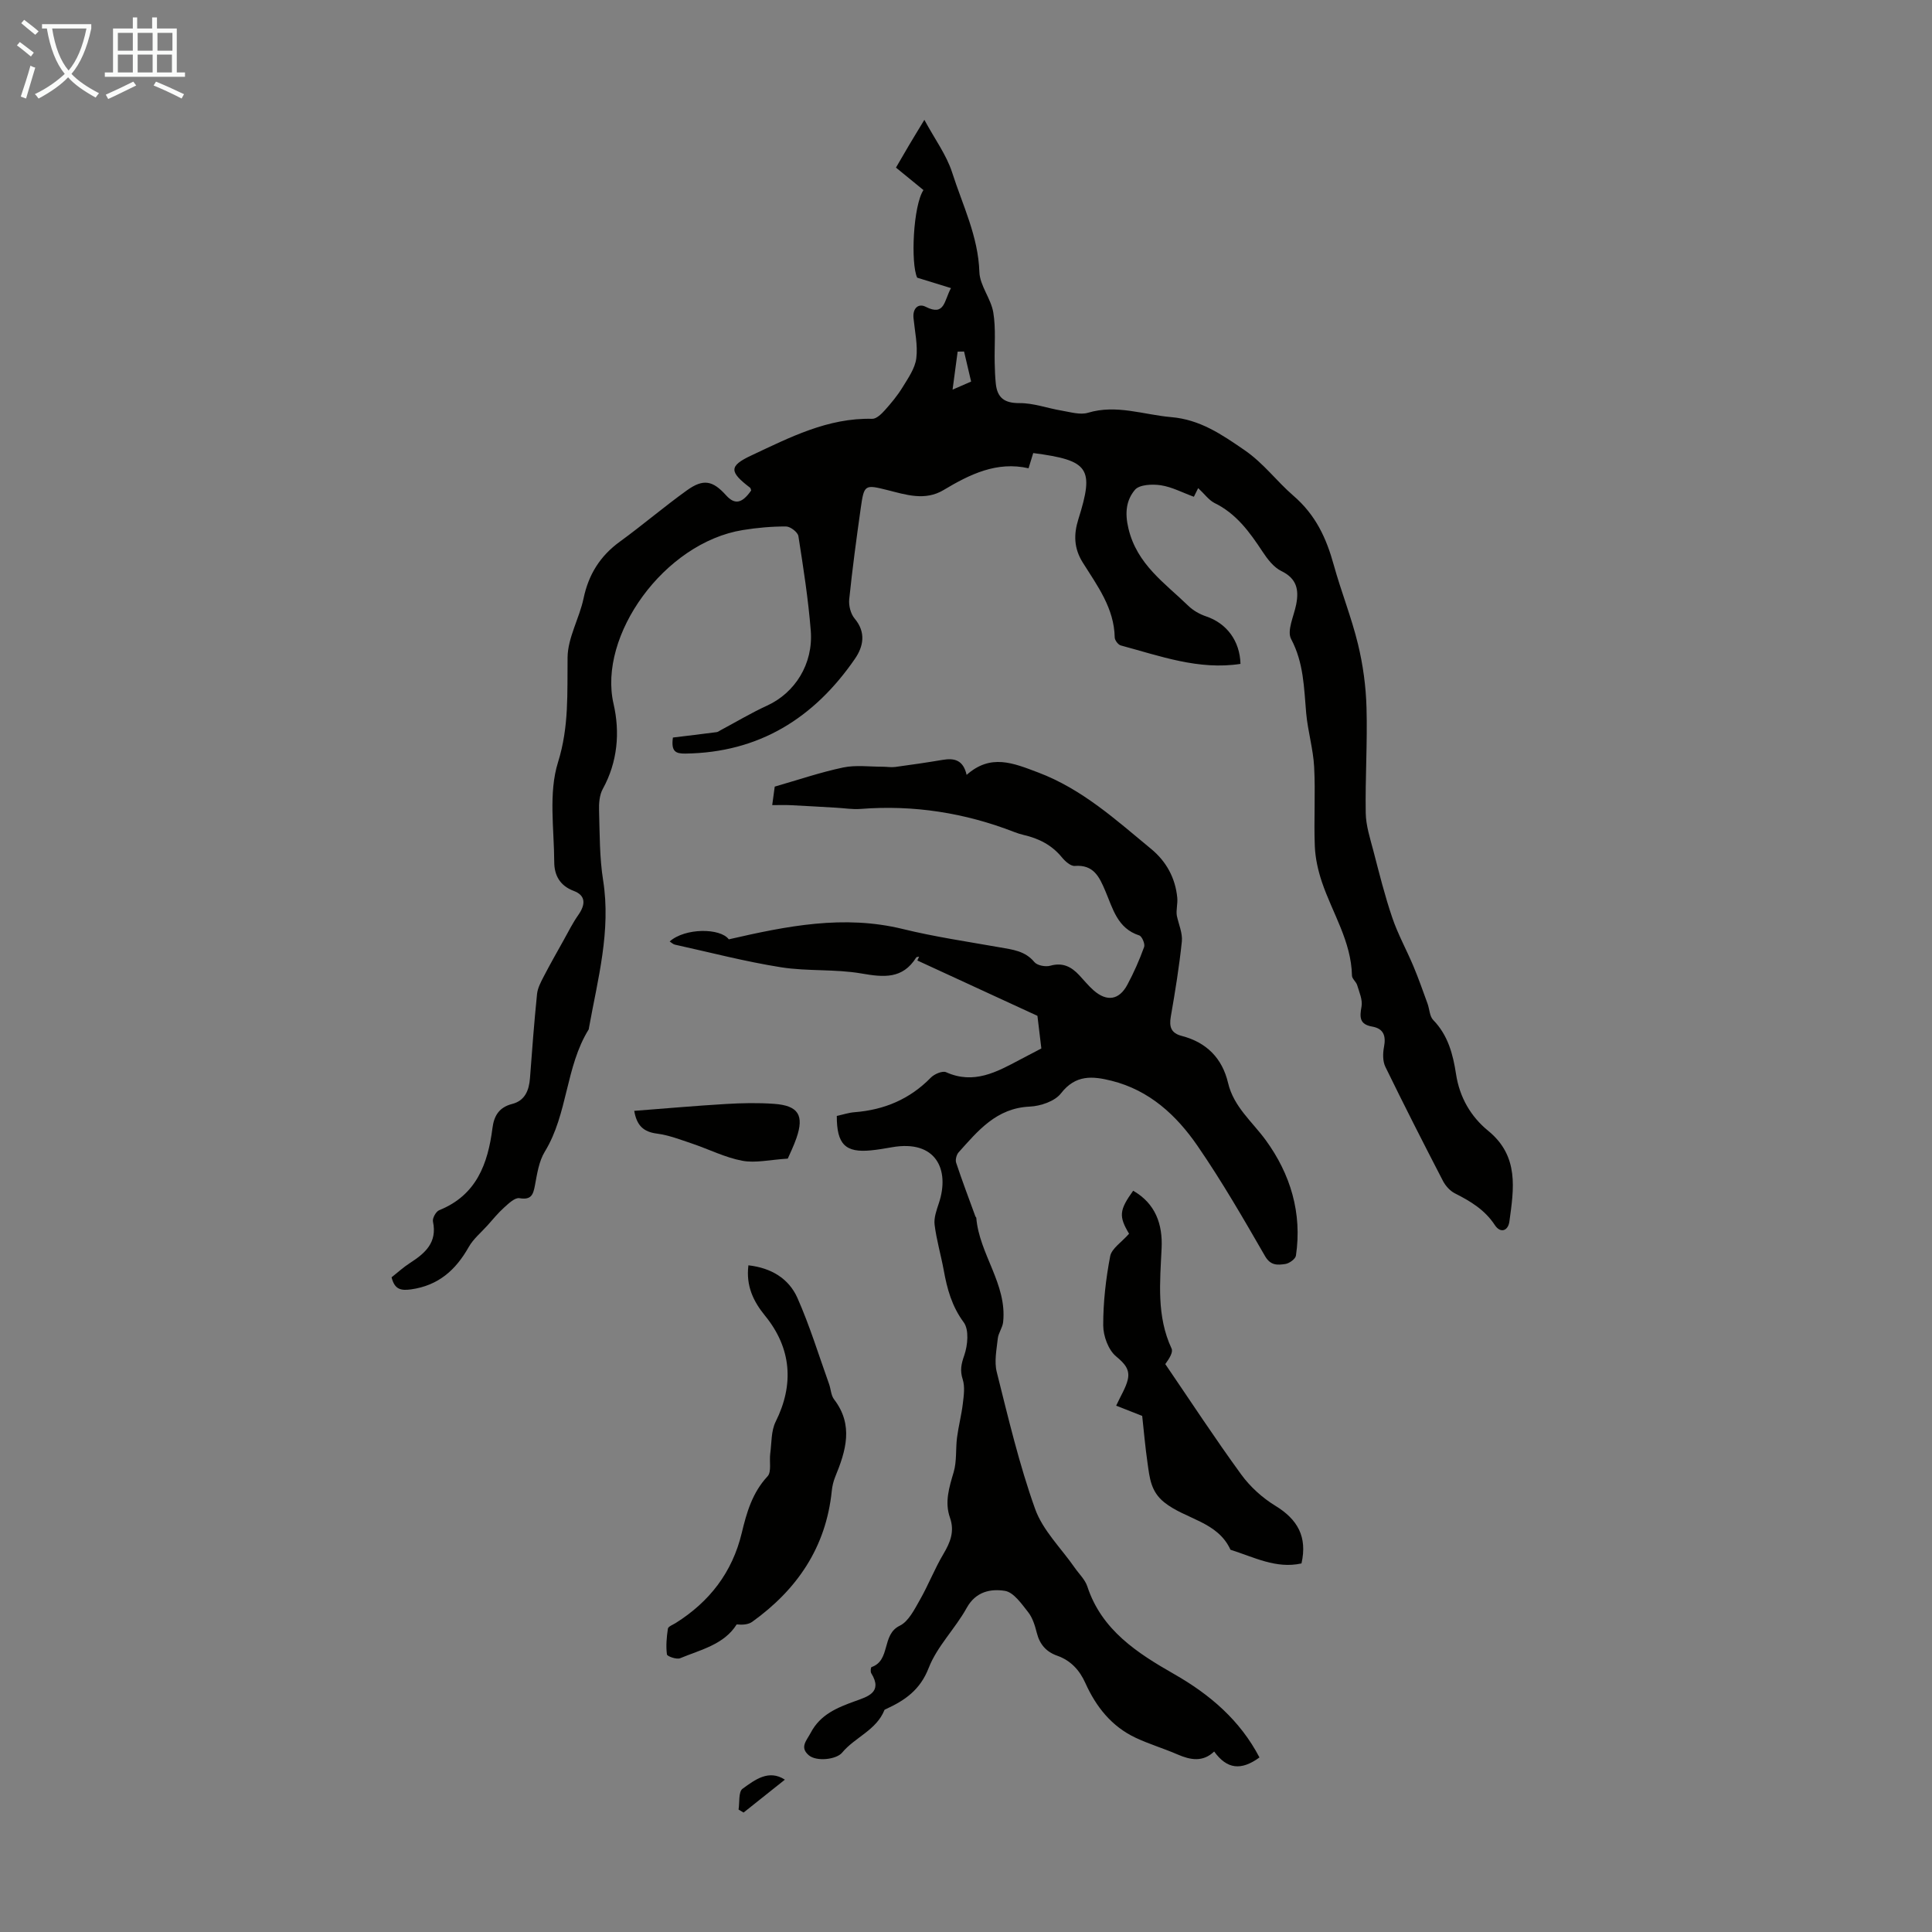
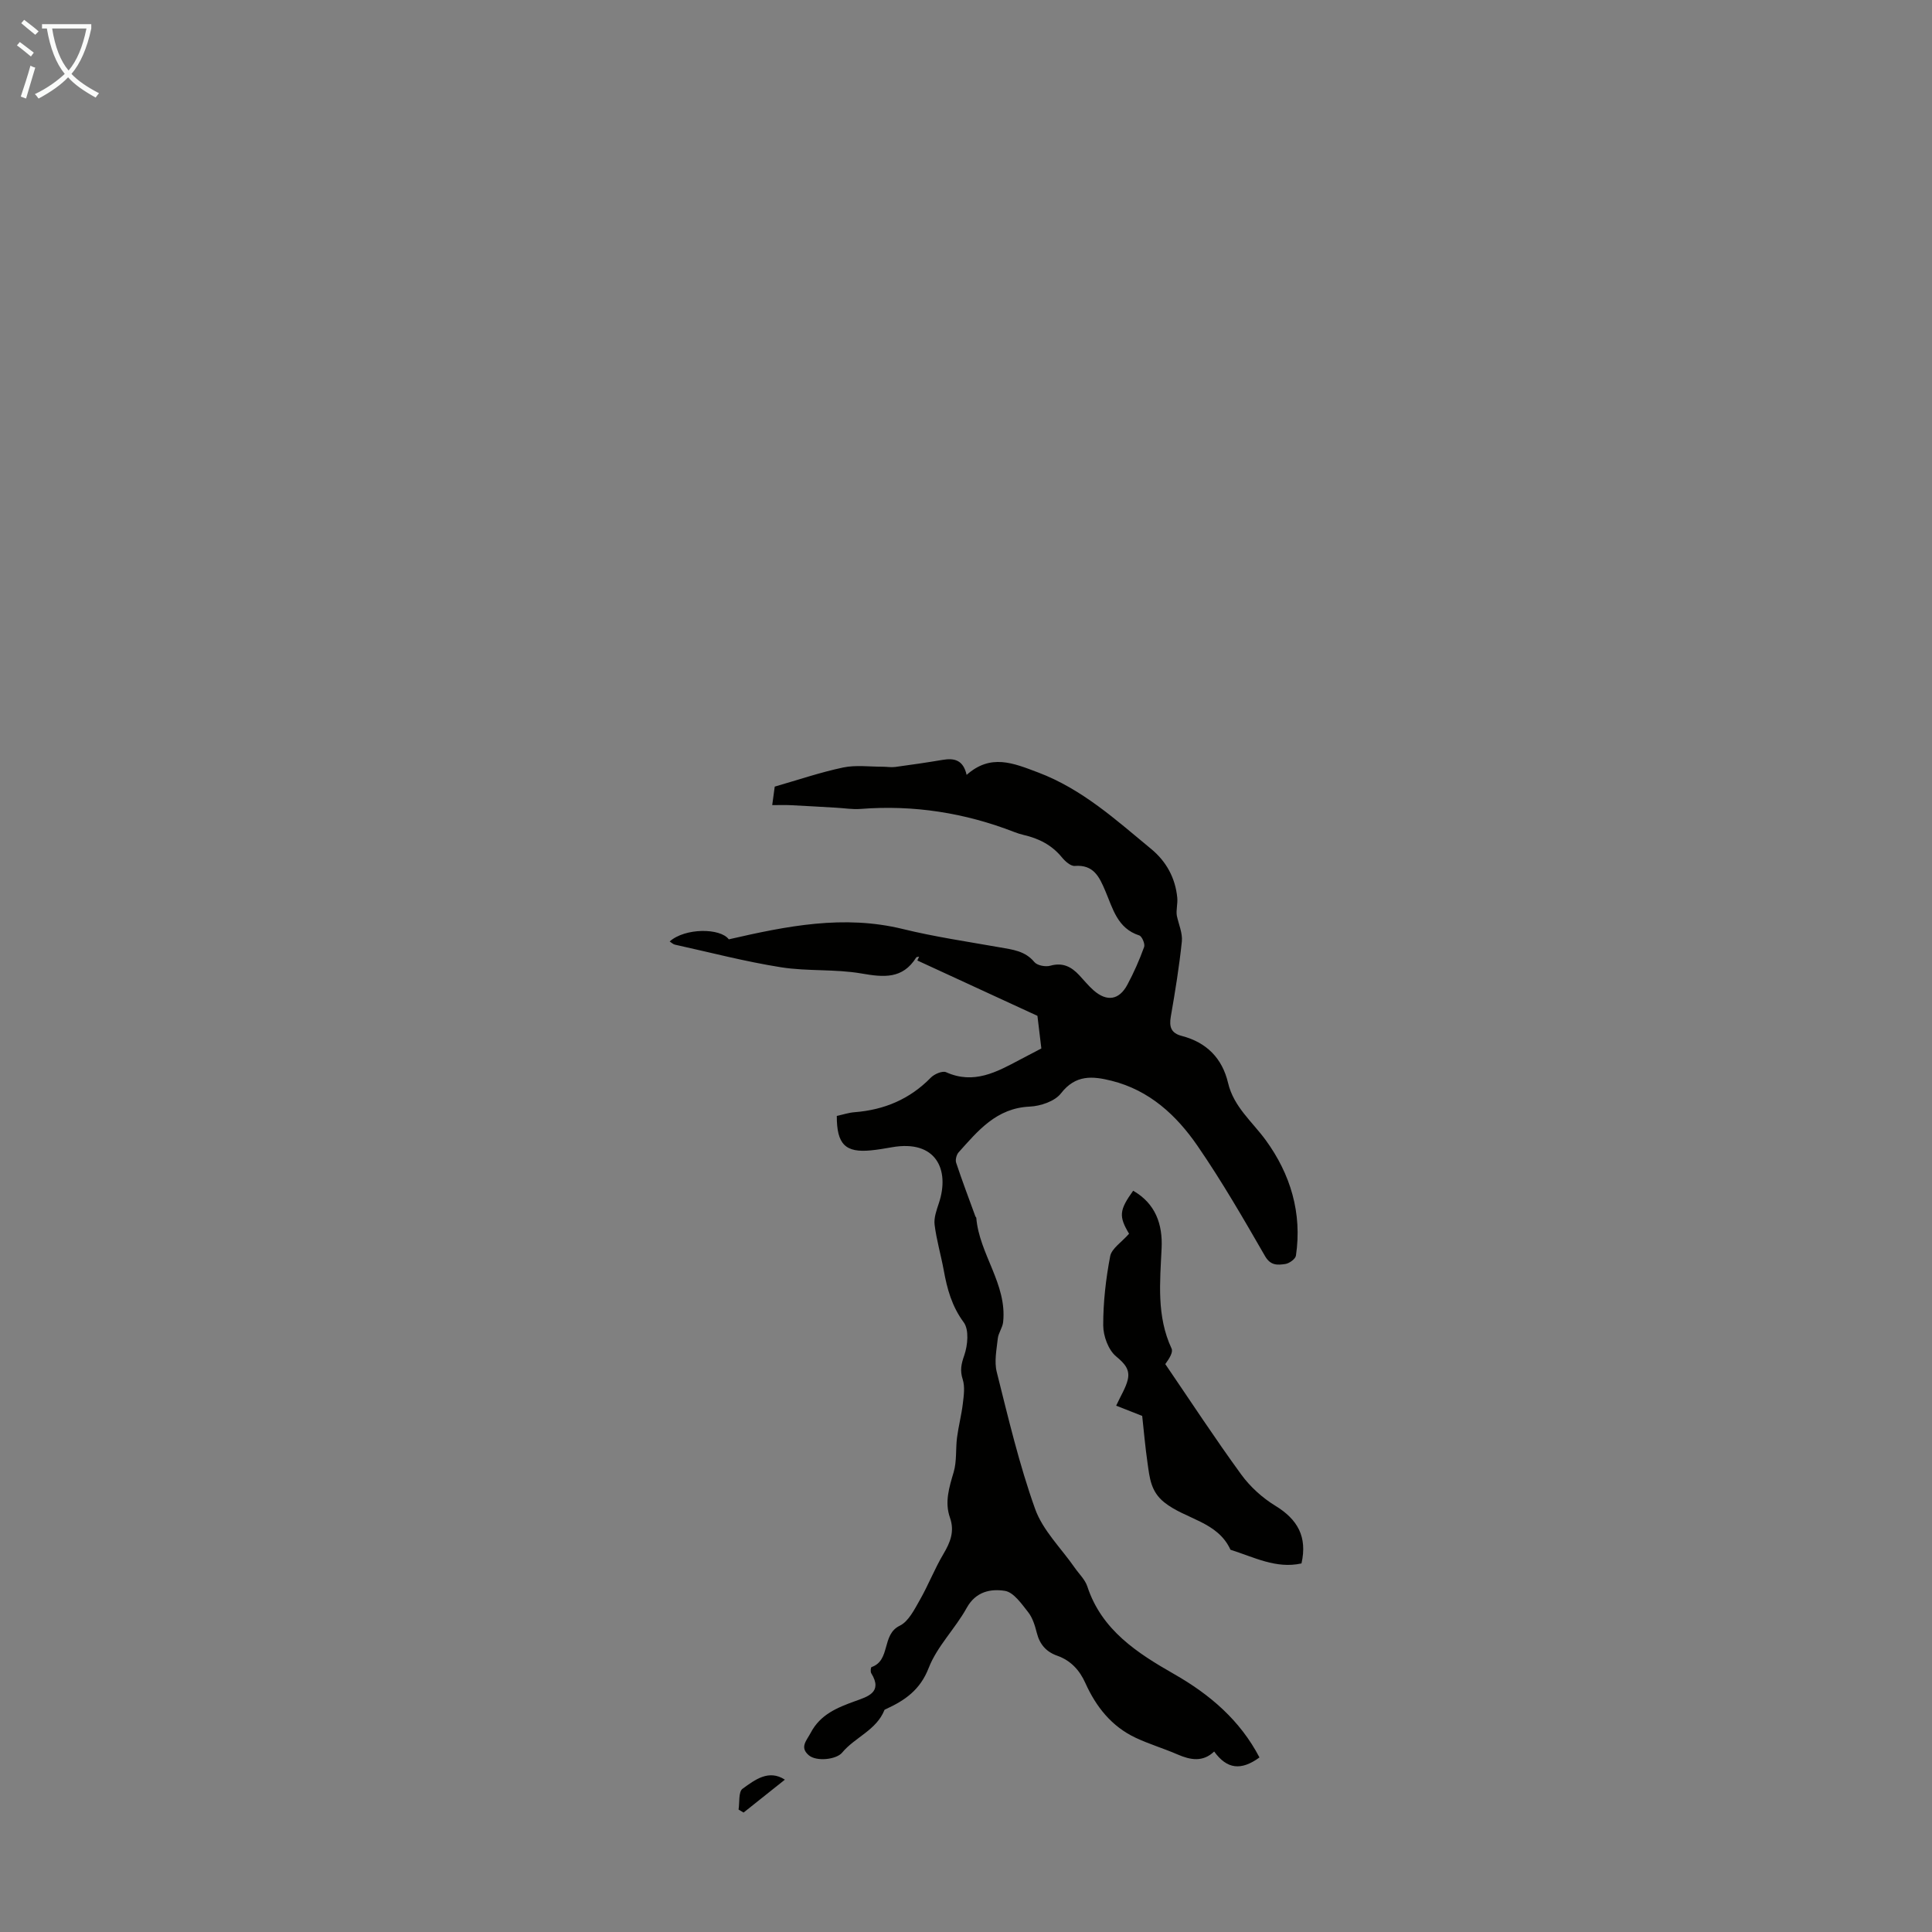
<svg xmlns="http://www.w3.org/2000/svg" enable-background="new 0 0 400 400" viewBox="0 0 400 400">
  <rect x="0" y="0" width="400" height="400" fill="#808080" stroke="none" />
  <path d="m6.4 11.7c-1-.8-1.9-1.6-2.9-2.3l.6-.7c.9.7 1.9 1.4 2.9 2.2zm-2.1 8.3c.7-2.1 1.4-4.2 2-6.4.2.1.6.3 1 .4-.7 2.3-1.3 4.4-1.9 6.4zm3-12.8c-1.1-.9-2.1-1.7-2.9-2.4l.6-.7c1 .8 2 1.5 3 2.4zm1.4-1.3v-.9h10.2v.9c-.9 4.2-2.3 7.3-4.1 9.4 1.3 1.4 3.2 2.7 5.7 4-.2.2-.4.5-.7.9-2.5-1.4-4.4-2.7-5.7-4.2-1.4 1.5-3.5 3-6.1 4.4 0 0 0 0-.1-.1-.3-.4-.5-.7-.7-.8 2.7-1.3 4.7-2.8 6.2-4.2-1.8-2.2-3-5.3-3.7-9.4zm9.2 0h-7.1c.6 3.8 1.7 6.7 3.4 8.7 1.7-2 2.9-4.8 3.7-8.7z" fill="#fafbfa" />
-   <path d="m31.6 3.6h.9v2.3h4.1v9.1h1.7v.9h-16.6v-.9h1.7v-9.1h4.1v-2.3h.9v2.3h3.1v-2.3zm-4 13.3.6.8c-1.9.9-3.8 1.9-5.8 2.8-.2-.3-.3-.6-.5-.9 2-.9 3.9-1.8 5.7-2.7zm-3.2-10.1v3.7h3.1v-3.7zm0 4.5v3.7h3.1v-3.7zm4.1-4.5v3.7h3.1v-3.7zm0 4.5v3.7h3.1v-3.7zm9.1 9.1c-2.1-1.1-4.1-2-5.8-2.7l.5-.8c2.2.9 4.1 1.8 5.8 2.6zm-1.9-13.6h-3.1v3.7h3.1zm-3.2 4.5v3.7h3.1v-3.7z" fill="#fafbfa" />
  <g fill="#010100">
-     <path d="m248.07 101.06c-.37.75-.69 1.4-.89 1.79-2.37-.86-4.54-2.03-6.84-2.38-1.76-.27-4.44-.15-5.36.94-1.78 2.12-2.14 4.69-1.35 8.01 1.78 7.46 7.53 11.28 12.4 16.01 1 .97 2.34 1.73 3.67 2.18 4.31 1.45 7 5.11 7.13 9.84-8.66 1.34-16.67-1.64-24.79-3.82-.54-.15-1.24-1.08-1.25-1.66-.11-6.08-3.62-10.72-6.62-15.51-1.85-2.96-1.89-5.82-.91-8.95 3.33-10.58 2.25-12.19-9.34-13.71-.28.89-.56 1.82-.97 3.15-6.58-1.49-12.14 1.24-17.6 4.51-3.84 2.3-7.78.97-11.68-.01-4.64-1.16-4.77-1.11-5.46 3.74-.89 6.29-1.74 12.59-2.39 18.9-.13 1.29.3 2.99 1.11 3.96 2.44 2.89 1.81 5.84.06 8.37-8.45 12.26-19.84 19.41-35.12 19.6-1.97.02-2.96-.41-2.55-3.32 2.89-.35 5.98-.72 9.06-1.12.28-.04.54-.25.8-.39 3.21-1.71 6.34-3.59 9.64-5.1 5.73-2.62 9.59-8.6 9.04-15.52-.52-6.55-1.54-13.07-2.56-19.57-.13-.82-1.66-1.99-2.55-2-2.99-.01-6 .26-8.96.74-16.3 2.64-30.02 21.88-26.76 35.99 1.35 5.86.86 12-2.23 17.61-.7 1.27-.82 3.01-.77 4.52.14 4.81.09 9.68.84 14.4 1.66 10.49-1.11 20.45-2.93 30.54-.02.11-.01.24-.06.33-4.82 7.78-4.29 17.46-9.08 25.3-1.23 2.01-1.6 4.61-2.05 7.01-.37 1.95-.78 3.04-3.21 2.63-.93-.16-2.23 1.09-3.15 1.92-1.26 1.13-2.34 2.46-3.47 3.73-1.32 1.47-2.93 2.78-3.88 4.47-2.69 4.76-6.27 7.96-11.92 8.76-2.2.31-3.43-.03-4.05-2.5 1.19-.93 2.41-2.06 3.79-2.95 3.15-2.02 5.71-4.24 4.78-8.59-.15-.69.62-2.08 1.29-2.35 7.71-3.1 10.08-9.59 11.03-17.01.32-2.53 1.37-4.3 4.08-4.99 2.66-.68 3.5-2.83 3.69-5.38.43-5.8.87-11.61 1.46-17.39.13-1.24.79-2.47 1.38-3.61 1.32-2.55 2.74-5.04 4.14-7.55.97-1.74 1.86-3.54 3-5.16 1.62-2.3 1.52-4.1-.93-5.02-2.91-1.09-4.02-3.3-4.03-5.95-.03-6.93-1.21-14.32.78-20.68 2.31-7.39 1.89-14.4 1.98-21.73.05-4.08 2.44-8.07 3.31-12.2 1.04-4.96 3.43-8.78 7.52-11.75 4.7-3.42 9.13-7.21 13.85-10.6 3.43-2.47 5.37-2.06 8.13 1 1.8 2 3.31 1.72 5.2-.99-.07-.2-.09-.47-.23-.58-4.29-3.27-4.42-4.48.24-6.66 7.95-3.73 15.85-7.83 25.06-7.6.86.02 1.91-1 2.6-1.77 1.34-1.49 2.64-3.07 3.69-4.78 1.15-1.89 2.57-3.89 2.83-5.98.34-2.71-.31-5.56-.58-8.34-.2-1.98.99-3.11 2.53-2.32 3.96 2.01 3.79-1.26 5.23-3.87-2.36-.73-4.41-1.36-7-2.16-1.37-2.98-.83-14.92 1.3-18.14-1.78-1.45-3.58-2.93-5.69-4.65.89-1.53 1.76-3.04 2.65-4.54.85-1.44 1.73-2.87 3.23-5.35 2.17 4.02 4.58 7.26 5.75 10.9 2.16 6.76 5.4 13.21 5.64 20.6.09 2.82 2.4 5.5 2.88 8.38.56 3.38.21 6.92.29 10.39.03 1.45.08 2.91.23 4.35.31 2.94 1.79 4.05 4.92 4.03 2.91-.02 5.82 1.08 8.75 1.56 1.79.3 3.79.92 5.41.44 5.92-1.78 11.5.41 17.23.9 5.97.51 10.39 3.54 15.18 6.83 4.01 2.76 6.66 6.46 10.11 9.43 4.67 4.03 6.84 8.81 8.38 14.38 1.52 5.49 3.66 10.82 5 16.34 1.04 4.28 1.65 8.74 1.77 13.15.21 7.26-.28 14.55-.16 21.82.04 2.62.9 5.25 1.58 7.83 1.21 4.65 2.37 9.33 3.92 13.87 1.17 3.45 2.97 6.68 4.38 10.05 1.06 2.53 1.97 5.13 2.91 7.71.42 1.14.42 2.63 1.18 3.41 3.08 3.16 4.1 7.12 4.73 11.22.73 4.79 3.06 8.79 6.64 11.71 6.47 5.27 5.32 12.04 4.4 18.81-.26 1.89-1.82 2.52-3.01.72-2.07-3.16-5.04-4.94-8.27-6.57-1.01-.51-1.94-1.55-2.47-2.57-4.06-7.84-8.07-15.71-11.93-23.64-.56-1.15-.53-2.78-.28-4.09.44-2.29-.06-3.81-2.46-4.23-2.64-.47-2.59-1.95-2.19-4.15.25-1.38-.47-2.97-.9-4.42-.21-.71-1.07-1.32-1.08-1.98-.14-7.08-4.04-12.93-6.21-19.34-.8-2.38-1.38-4.94-1.48-7.43-.22-5.48.15-10.98-.14-16.45-.2-3.73-1.32-7.41-1.65-11.14-.46-5.24-.5-10.4-3.12-15.33-.91-1.72.58-4.74 1.05-7.15.6-3.04.13-5.37-3.07-6.92-1.58-.77-2.88-2.47-3.89-4.01-2.67-4.05-5.44-7.9-10.01-10.11-1.17-.63-2-1.83-3.32-3.05zm-47.01-22.06c-.51-2.16-.98-4.19-1.46-6.22-.44.01-.89.01-1.33.02-.32 2.38-.64 4.75-1.05 7.87 1.91-.83 2.79-1.21 3.84-1.67z" />
    <path d="m173.25 231.04c1.3-.28 2.48-.68 3.68-.77 6.14-.48 11.42-2.69 15.78-7.15.73-.75 2.41-1.47 3.17-1.13 5.72 2.57 10.44-.02 15.22-2.56 1.67-.88 3.34-1.75 4.5-2.36-.3-2.47-.55-4.54-.81-6.75-7.99-3.68-16.42-7.57-24.86-11.46.12-.27.24-.54.36-.8-.2.06-.52.05-.6.18-2.81 4.5-6.73 4.11-11.33 3.31-5.47-.95-11.19-.42-16.68-1.29-7.38-1.17-14.64-3.07-21.94-4.68-.38-.08-.7-.41-1.09-.66 3.18-2.84 10.49-2.81 12.24-.44 12.02-2.76 23.78-5.13 36.02-2.14 6.61 1.62 13.38 2.61 20.1 3.8 2.64.47 5.22.72 7.15 3.05.59.71 2.31 1.03 3.3.75 2.56-.72 4.35.21 5.98 1.96 1 1.06 1.91 2.21 3 3.16 2.73 2.38 5.26 2 6.96-1.17 1.35-2.51 2.51-5.15 3.48-7.83.23-.63-.45-2.21-1.01-2.39-4.54-1.46-5.48-5.6-7.03-9.22-1.24-2.91-2.41-5.47-6.32-5.17-.85.07-2-.96-2.66-1.77-2.09-2.56-4.79-3.92-7.92-4.64-.65-.15-1.29-.36-1.92-.6-10.26-3.99-20.86-5.65-31.85-4.79-1.65.13-3.34-.16-5.01-.25-3.17-.18-6.35-.38-9.53-.53-1.09-.05-2.18-.01-3.75-.01.22-1.6.4-2.96.52-3.83 4.97-1.43 9.51-2.98 14.17-3.96 2.63-.55 5.45-.15 8.19-.16.87 0 1.75.17 2.6.05 3.28-.44 6.55-.92 9.82-1.47 2.35-.39 4.23-.03 4.95 3.11 4.99-4.41 9.59-2.47 14.78-.51 9.17 3.46 16.13 9.83 23.43 15.85 3.14 2.59 5 6.01 5.4 10.08.12 1.26-.28 2.58-.09 3.73.37 1.78 1.21 3.6 1.04 5.32-.54 5.22-1.39 10.42-2.29 15.59-.37 2.13.07 3.42 2.28 3.99 5.11 1.33 8.37 4.6 9.58 9.74 1.17 4.95 5 8 7.8 11.84 5.11 7.01 7.56 15.08 6.25 23.9-.1.7-1.38 1.62-2.21 1.74-1.55.22-3.03.38-4.19-1.64-4.45-7.72-8.92-15.47-13.97-22.81-4.36-6.34-9.96-11.53-17.81-13.49-3.92-.98-7.44-1.3-10.47 2.61-1.27 1.64-4.23 2.64-6.48 2.74-6.88.31-10.69 4.99-14.71 9.47-.44.49-.71 1.54-.51 2.15 1.24 3.74 2.64 7.43 3.99 11.13.04.1.17.18.18.28.62 7.52 6.39 13.71 5.56 21.57-.12 1.17-.99 2.26-1.11 3.43-.25 2.3-.76 4.77-.21 6.93 2.39 9.52 4.64 19.12 7.94 28.34 1.6 4.46 5.4 8.14 8.2 12.17.89 1.28 2.14 2.45 2.61 3.88 2.97 9.06 10.39 13.81 17.95 18.13 7.5 4.28 13.67 9.59 17.69 17.27-3.81 2.78-6.73 2.44-9.38-1.23-2.32 2.23-4.89 1.78-7.58.61-2.85-1.24-5.86-2.13-8.67-3.45-4.98-2.34-8.2-6.41-10.42-11.34-1.2-2.67-3.02-4.66-5.82-5.65-2.3-.81-3.63-2.36-4.23-4.73-.38-1.5-.87-3.12-1.8-4.3-1.36-1.72-3-4.11-4.8-4.4-2.9-.46-6.02.1-7.91 3.52-2.37 4.29-6.13 7.95-7.87 12.43-1.78 4.59-4.94 6.73-8.88 8.54-.1.05-.25.09-.28.17-1.67 4.2-6.12 5.64-8.77 8.84-1.18 1.42-5.31 1.91-6.92.52-1.91-1.65-.43-3.02.41-4.62 2-3.82 5.5-5.23 9.24-6.58 2.51-.91 5.76-1.8 3.3-5.77-.19-.31-.1-1.21.06-1.27 4.01-1.38 2.03-6.73 5.84-8.56 1.82-.88 3.03-3.35 4.15-5.31 1.77-3.09 3.06-6.46 4.88-9.52 1.44-2.43 2.37-4.7 1.37-7.54-1.14-3.23-.16-6.29.77-9.44.66-2.25.39-4.77.69-7.14.31-2.37.93-4.71 1.21-7.08.2-1.65.45-3.46-.03-4.97-.6-1.86-.31-3.17.32-4.98.72-2.08 1.02-5.3-.11-6.83-2.47-3.34-3.44-6.93-4.14-10.8-.58-3.15-1.5-6.25-1.89-9.41-.18-1.44.41-3.04.89-4.49 2.29-6.89-.57-13.18-9.75-11.55-1.43.25-2.87.5-4.31.64-5.28.52-7.1-1.22-7.08-7.13z" />
-     <path d="m154.95 261.97c4.71.53 8.36 2.73 10.15 6.76 2.56 5.78 4.42 11.88 6.56 17.85.37 1.05.39 2.33 1.03 3.15 4.08 5.33 2.44 10.65.23 16.04-.37.91-.61 1.91-.71 2.9-1.18 11.65-7.15 20.41-16.46 27.1-.83.6-2.04.66-3.23.55-2.62 4.18-7.43 5.22-11.71 7-.72.3-2.68-.39-2.73-.79-.23-1.75-.06-3.57.2-5.33.07-.45 1.01-.8 1.58-1.15 7.03-4.41 11.75-10.5 13.71-18.66 1.01-4.23 2.19-8.35 5.34-11.73.87-.93.34-3.12.56-4.72.3-2.22.17-4.68 1.12-6.59 3.86-7.73 3.27-15.25-2.2-21.95-2.41-2.96-3.97-6.16-3.44-10.43z" />
    <path d="m233.76 255.43c-2.14-3.59-2.06-4.86.85-8.9 4.64 2.66 6.12 6.96 5.89 11.88-.33 7.05-1.07 14.07 2.06 20.79.34.73-.37 1.95-1.3 3.22 5.21 7.64 10.28 15.39 15.73 22.87 1.85 2.54 4.37 4.82 7.05 6.46 4.6 2.81 6.67 6.4 5.42 11.94-5.24 1.18-9.88-1.32-14.7-2.83-2.69-5.89-9.33-6.29-13.74-9.84-2.77-2.23-3-5.07-3.42-8-.51-3.53-.81-7.08-1.12-9.87-2.42-.95-4.23-1.66-5.39-2.12 1-2.17 2-3.7 2.4-5.38.5-2.11-.65-3.36-2.42-4.83-1.6-1.33-2.65-4.21-2.66-6.4-.01-4.79.54-9.63 1.44-14.33.3-1.6 2.36-2.89 3.91-4.66z" />
-     <path d="m163.1 239.88c-3.72.23-6.69.96-9.43.44-3.56-.67-6.92-2.39-10.4-3.56-2.39-.8-4.79-1.74-7.26-2.06-2.8-.36-4.18-1.68-4.7-4.71 6.42-.49 12.69-1.05 18.96-1.42 3.33-.2 6.69-.27 10-.03 5.03.36 6.26 2.37 4.62 7.1-.57 1.65-1.36 3.24-1.79 4.24z" />
    <path d="m162.5 368.46c-2.84 2.26-5.7 4.53-8.55 6.81-.35-.21-.7-.41-1.04-.62.24-1.48-.04-3.69.83-4.31 2.56-1.85 5.4-4.06 8.76-1.88z" />
  </g>
</svg>